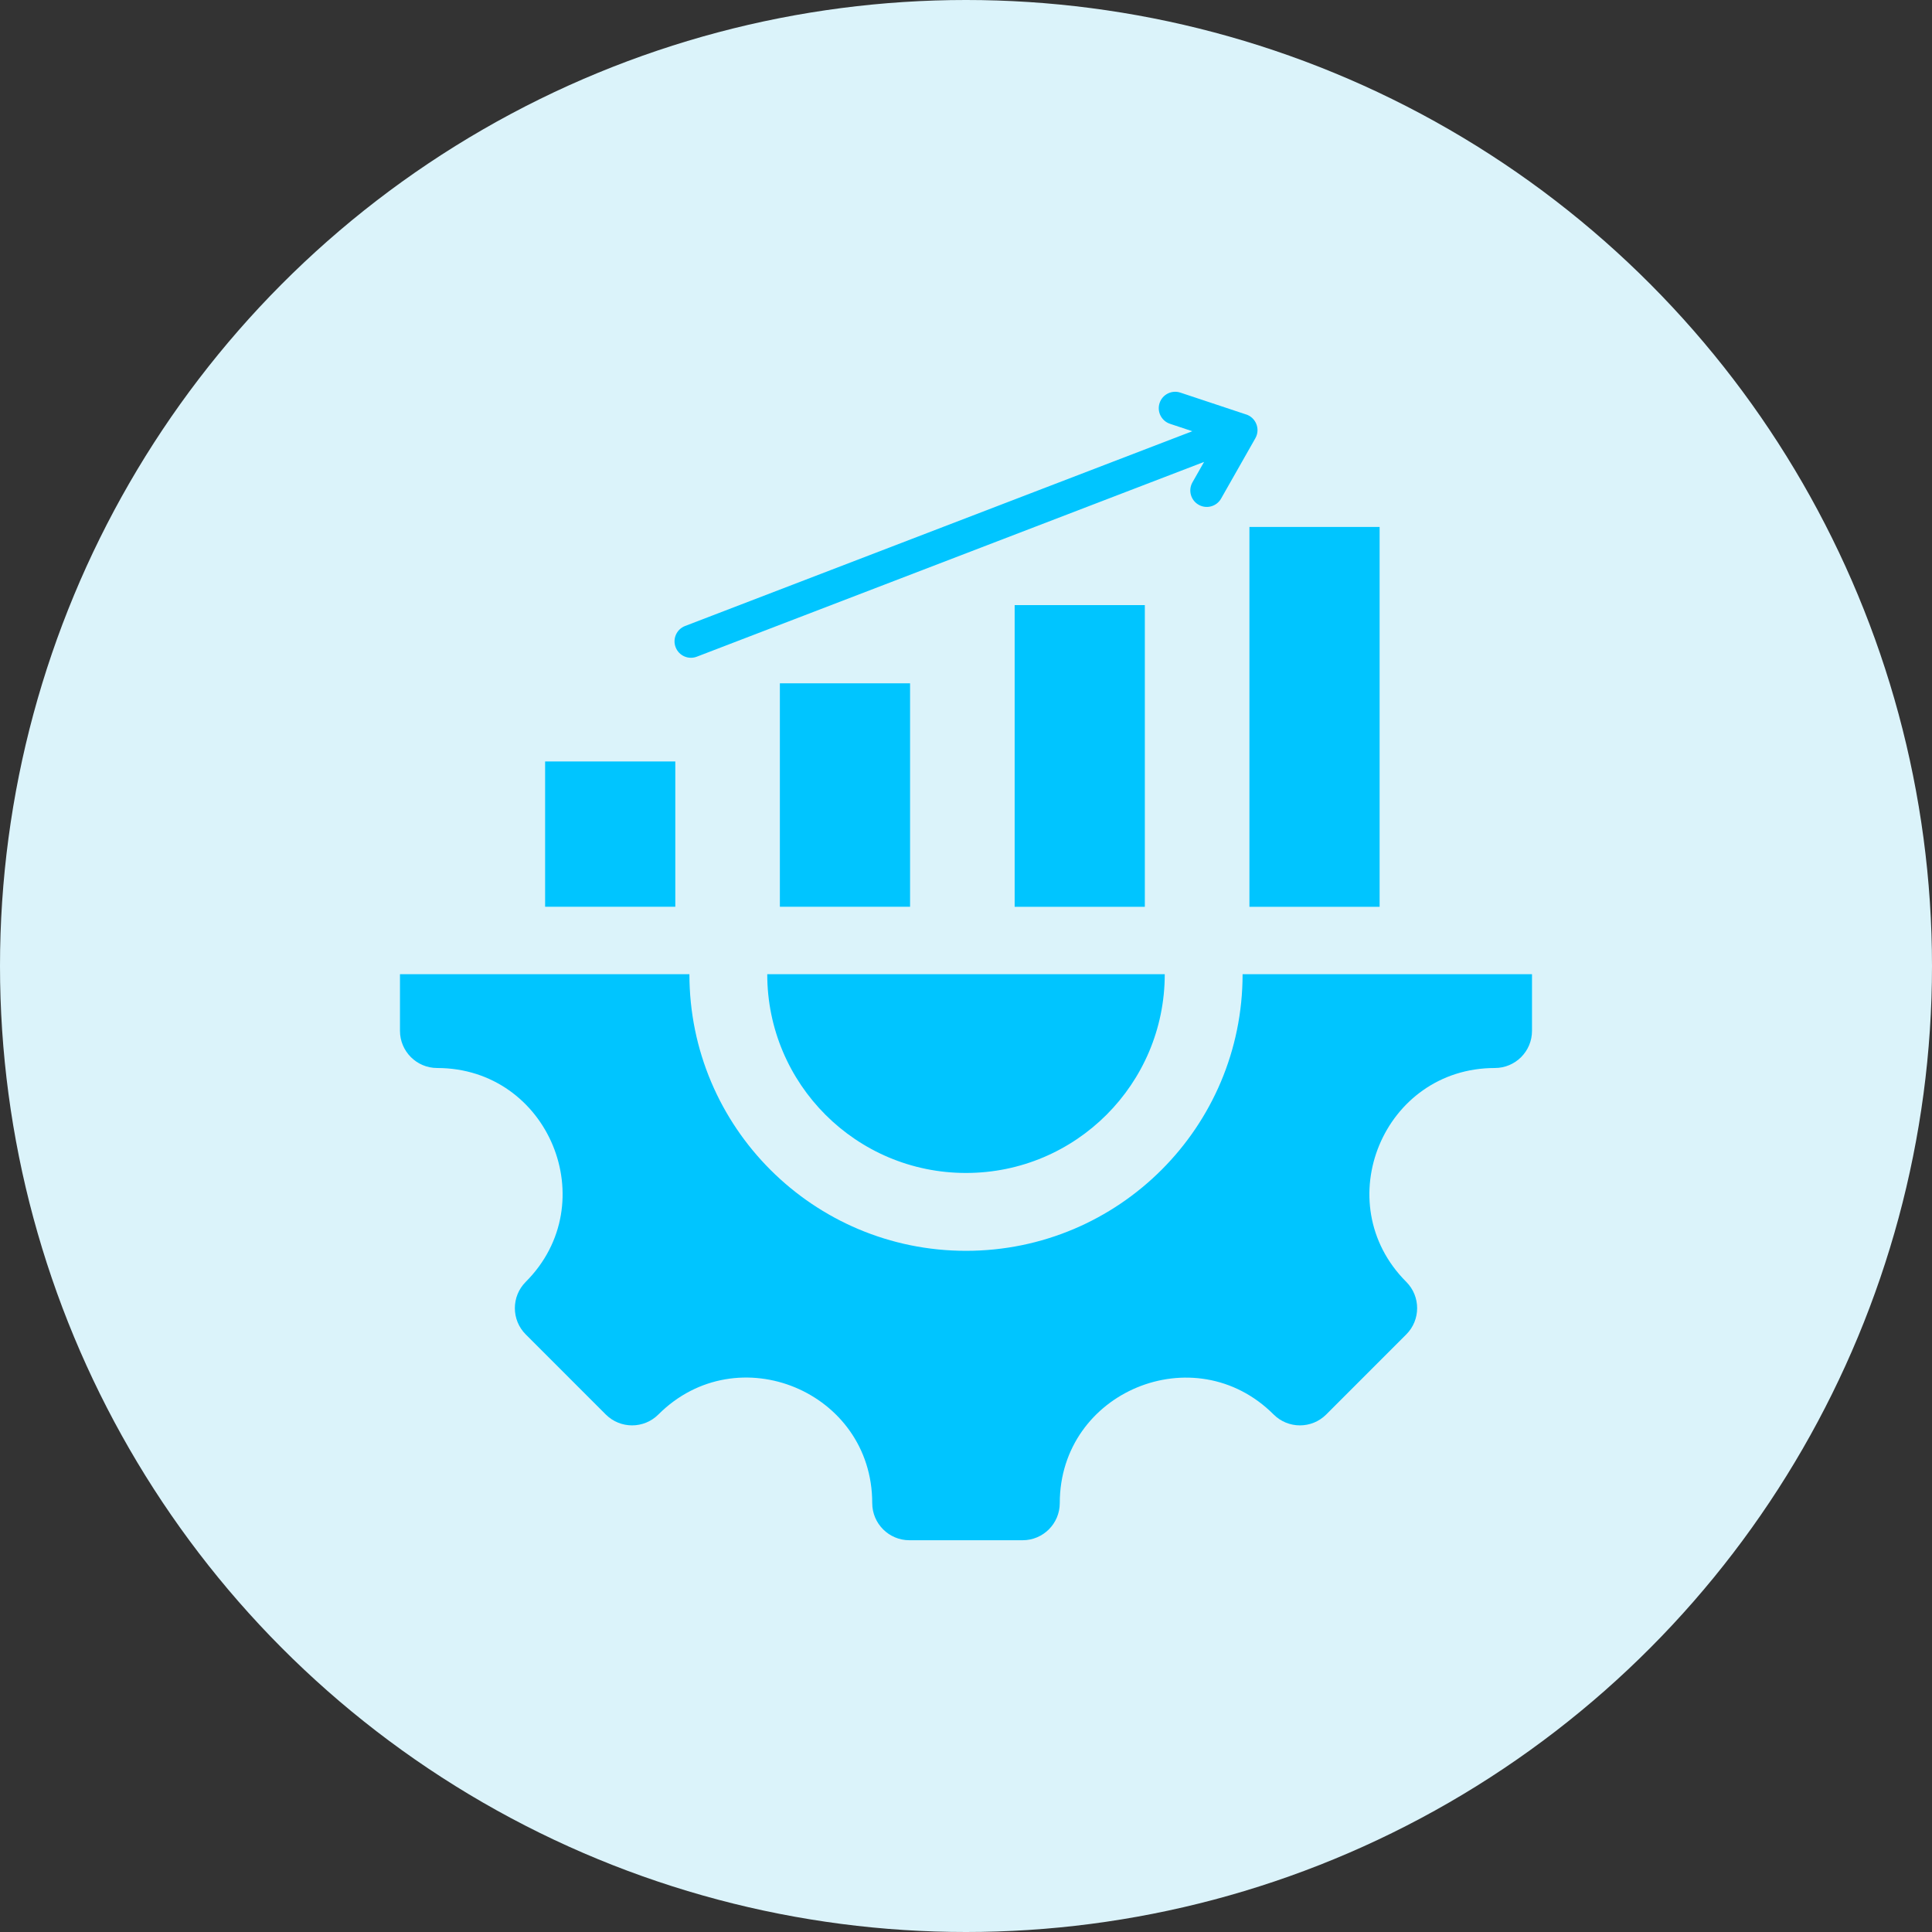
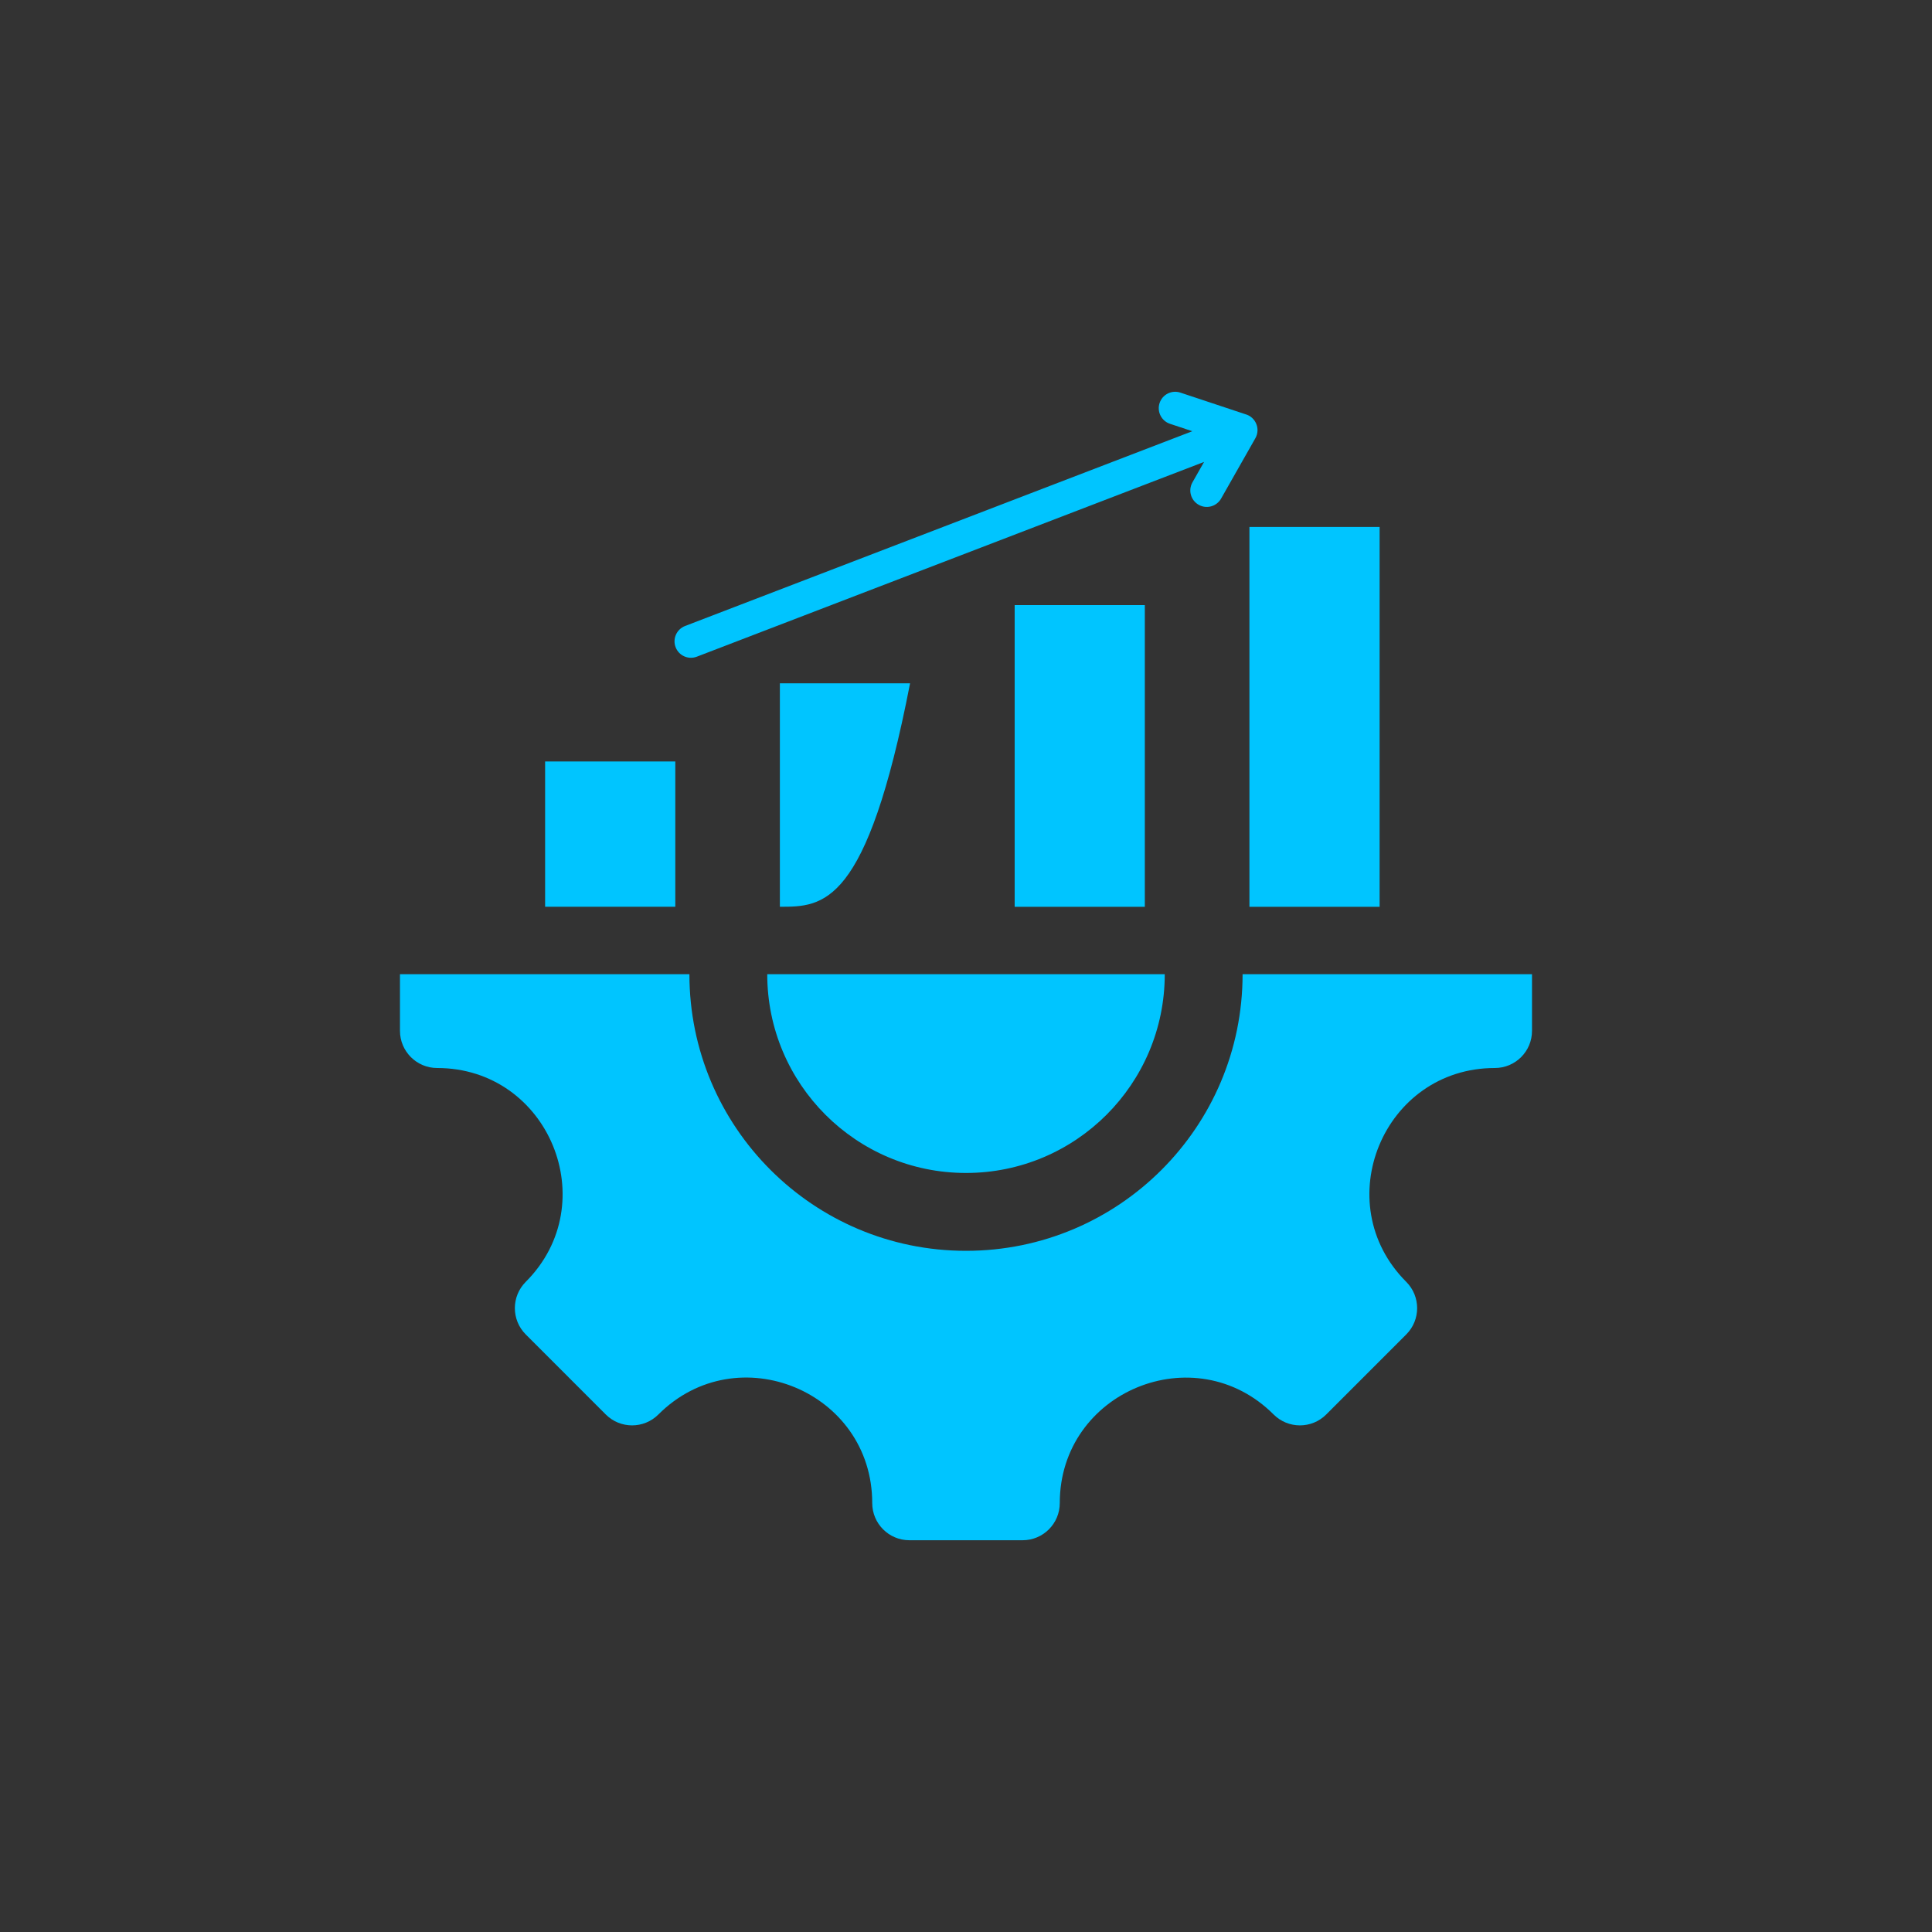
<svg xmlns="http://www.w3.org/2000/svg" width="80" height="80" viewBox="0 0 80 80" fill="none">
  <rect x="0" y="0" width="80" height="80" fill="#333333" stroke="none" />
-   <circle cx="40" cy="40" r="40" fill="#DBF3FA" />
-   <path fill-rule="evenodd" clip-rule="evenodd" d="M61.898 44.224C57.282 44.224 54.967 49.815 58.23 53.079C58.831 53.68 58.831 54.655 58.23 55.256L54.916 58.571C54.315 59.172 53.339 59.172 52.738 58.571C49.475 55.307 43.883 57.623 43.883 62.238C43.883 63.089 43.194 63.778 42.344 63.778H37.656C36.806 63.778 36.117 63.089 36.117 62.238C36.117 57.617 30.529 55.303 27.262 58.571C26.66 59.172 25.686 59.172 25.084 58.571L21.77 55.256C21.169 54.655 21.169 53.68 21.77 53.079C25.033 49.815 22.718 44.224 18.102 44.224C17.252 44.224 16.562 43.534 16.562 42.684V40.34H28.547C28.547 46.666 33.674 51.794 40 51.794C46.326 51.794 51.453 46.666 51.453 40.34H63.437V42.684C63.438 43.534 62.749 44.224 61.898 44.224ZM28.854 27.192C28.503 27.327 28.11 27.151 27.976 26.8C27.841 26.449 28.017 26.056 28.368 25.921L49.371 17.856L48.448 17.549C48.092 17.431 47.898 17.046 48.016 16.689C48.134 16.332 48.519 16.139 48.876 16.257L51.566 17.151C51.993 17.266 52.203 17.756 51.982 18.146L50.563 20.645C50.377 20.973 49.961 21.088 49.634 20.902C49.306 20.716 49.191 20.3 49.377 19.973L49.858 19.127L28.854 27.192ZM51.736 21.82V37.548H57.127V21.82H51.736ZM42.015 25.057V37.548H47.405C47.405 33.384 47.405 29.22 47.405 25.057C45.608 25.057 43.811 25.057 42.015 25.057ZM32.293 28.294H37.684V37.547C35.887 37.547 34.09 37.547 32.293 37.547C32.293 34.463 32.293 31.378 32.293 28.294ZM22.572 31.531H27.963V37.547H22.572V31.531ZM31.77 40.34C31.77 44.886 35.455 48.57 40 48.57C44.545 48.57 48.23 44.886 48.23 40.34H31.77Z" fill="#00C5FF" />
+   <path fill-rule="evenodd" clip-rule="evenodd" d="M61.898 44.224C57.282 44.224 54.967 49.815 58.23 53.079C58.831 53.68 58.831 54.655 58.23 55.256L54.916 58.571C54.315 59.172 53.339 59.172 52.738 58.571C49.475 55.307 43.883 57.623 43.883 62.238C43.883 63.089 43.194 63.778 42.344 63.778H37.656C36.806 63.778 36.117 63.089 36.117 62.238C36.117 57.617 30.529 55.303 27.262 58.571C26.66 59.172 25.686 59.172 25.084 58.571L21.77 55.256C21.169 54.655 21.169 53.68 21.77 53.079C25.033 49.815 22.718 44.224 18.102 44.224C17.252 44.224 16.562 43.534 16.562 42.684V40.34H28.547C28.547 46.666 33.674 51.794 40 51.794C46.326 51.794 51.453 46.666 51.453 40.34H63.437V42.684C63.438 43.534 62.749 44.224 61.898 44.224ZM28.854 27.192C28.503 27.327 28.11 27.151 27.976 26.8C27.841 26.449 28.017 26.056 28.368 25.921L49.371 17.856L48.448 17.549C48.092 17.431 47.898 17.046 48.016 16.689C48.134 16.332 48.519 16.139 48.876 16.257L51.566 17.151C51.993 17.266 52.203 17.756 51.982 18.146L50.563 20.645C50.377 20.973 49.961 21.088 49.634 20.902C49.306 20.716 49.191 20.3 49.377 19.973L49.858 19.127L28.854 27.192ZM51.736 21.82V37.548H57.127V21.82H51.736ZM42.015 25.057V37.548H47.405C47.405 33.384 47.405 29.22 47.405 25.057C45.608 25.057 43.811 25.057 42.015 25.057ZM32.293 28.294H37.684C35.887 37.547 34.09 37.547 32.293 37.547C32.293 34.463 32.293 31.378 32.293 28.294ZM22.572 31.531H27.963V37.547H22.572V31.531ZM31.77 40.34C31.77 44.886 35.455 48.57 40 48.57C44.545 48.57 48.23 44.886 48.23 40.34H31.77Z" fill="#00C5FF" />
</svg>